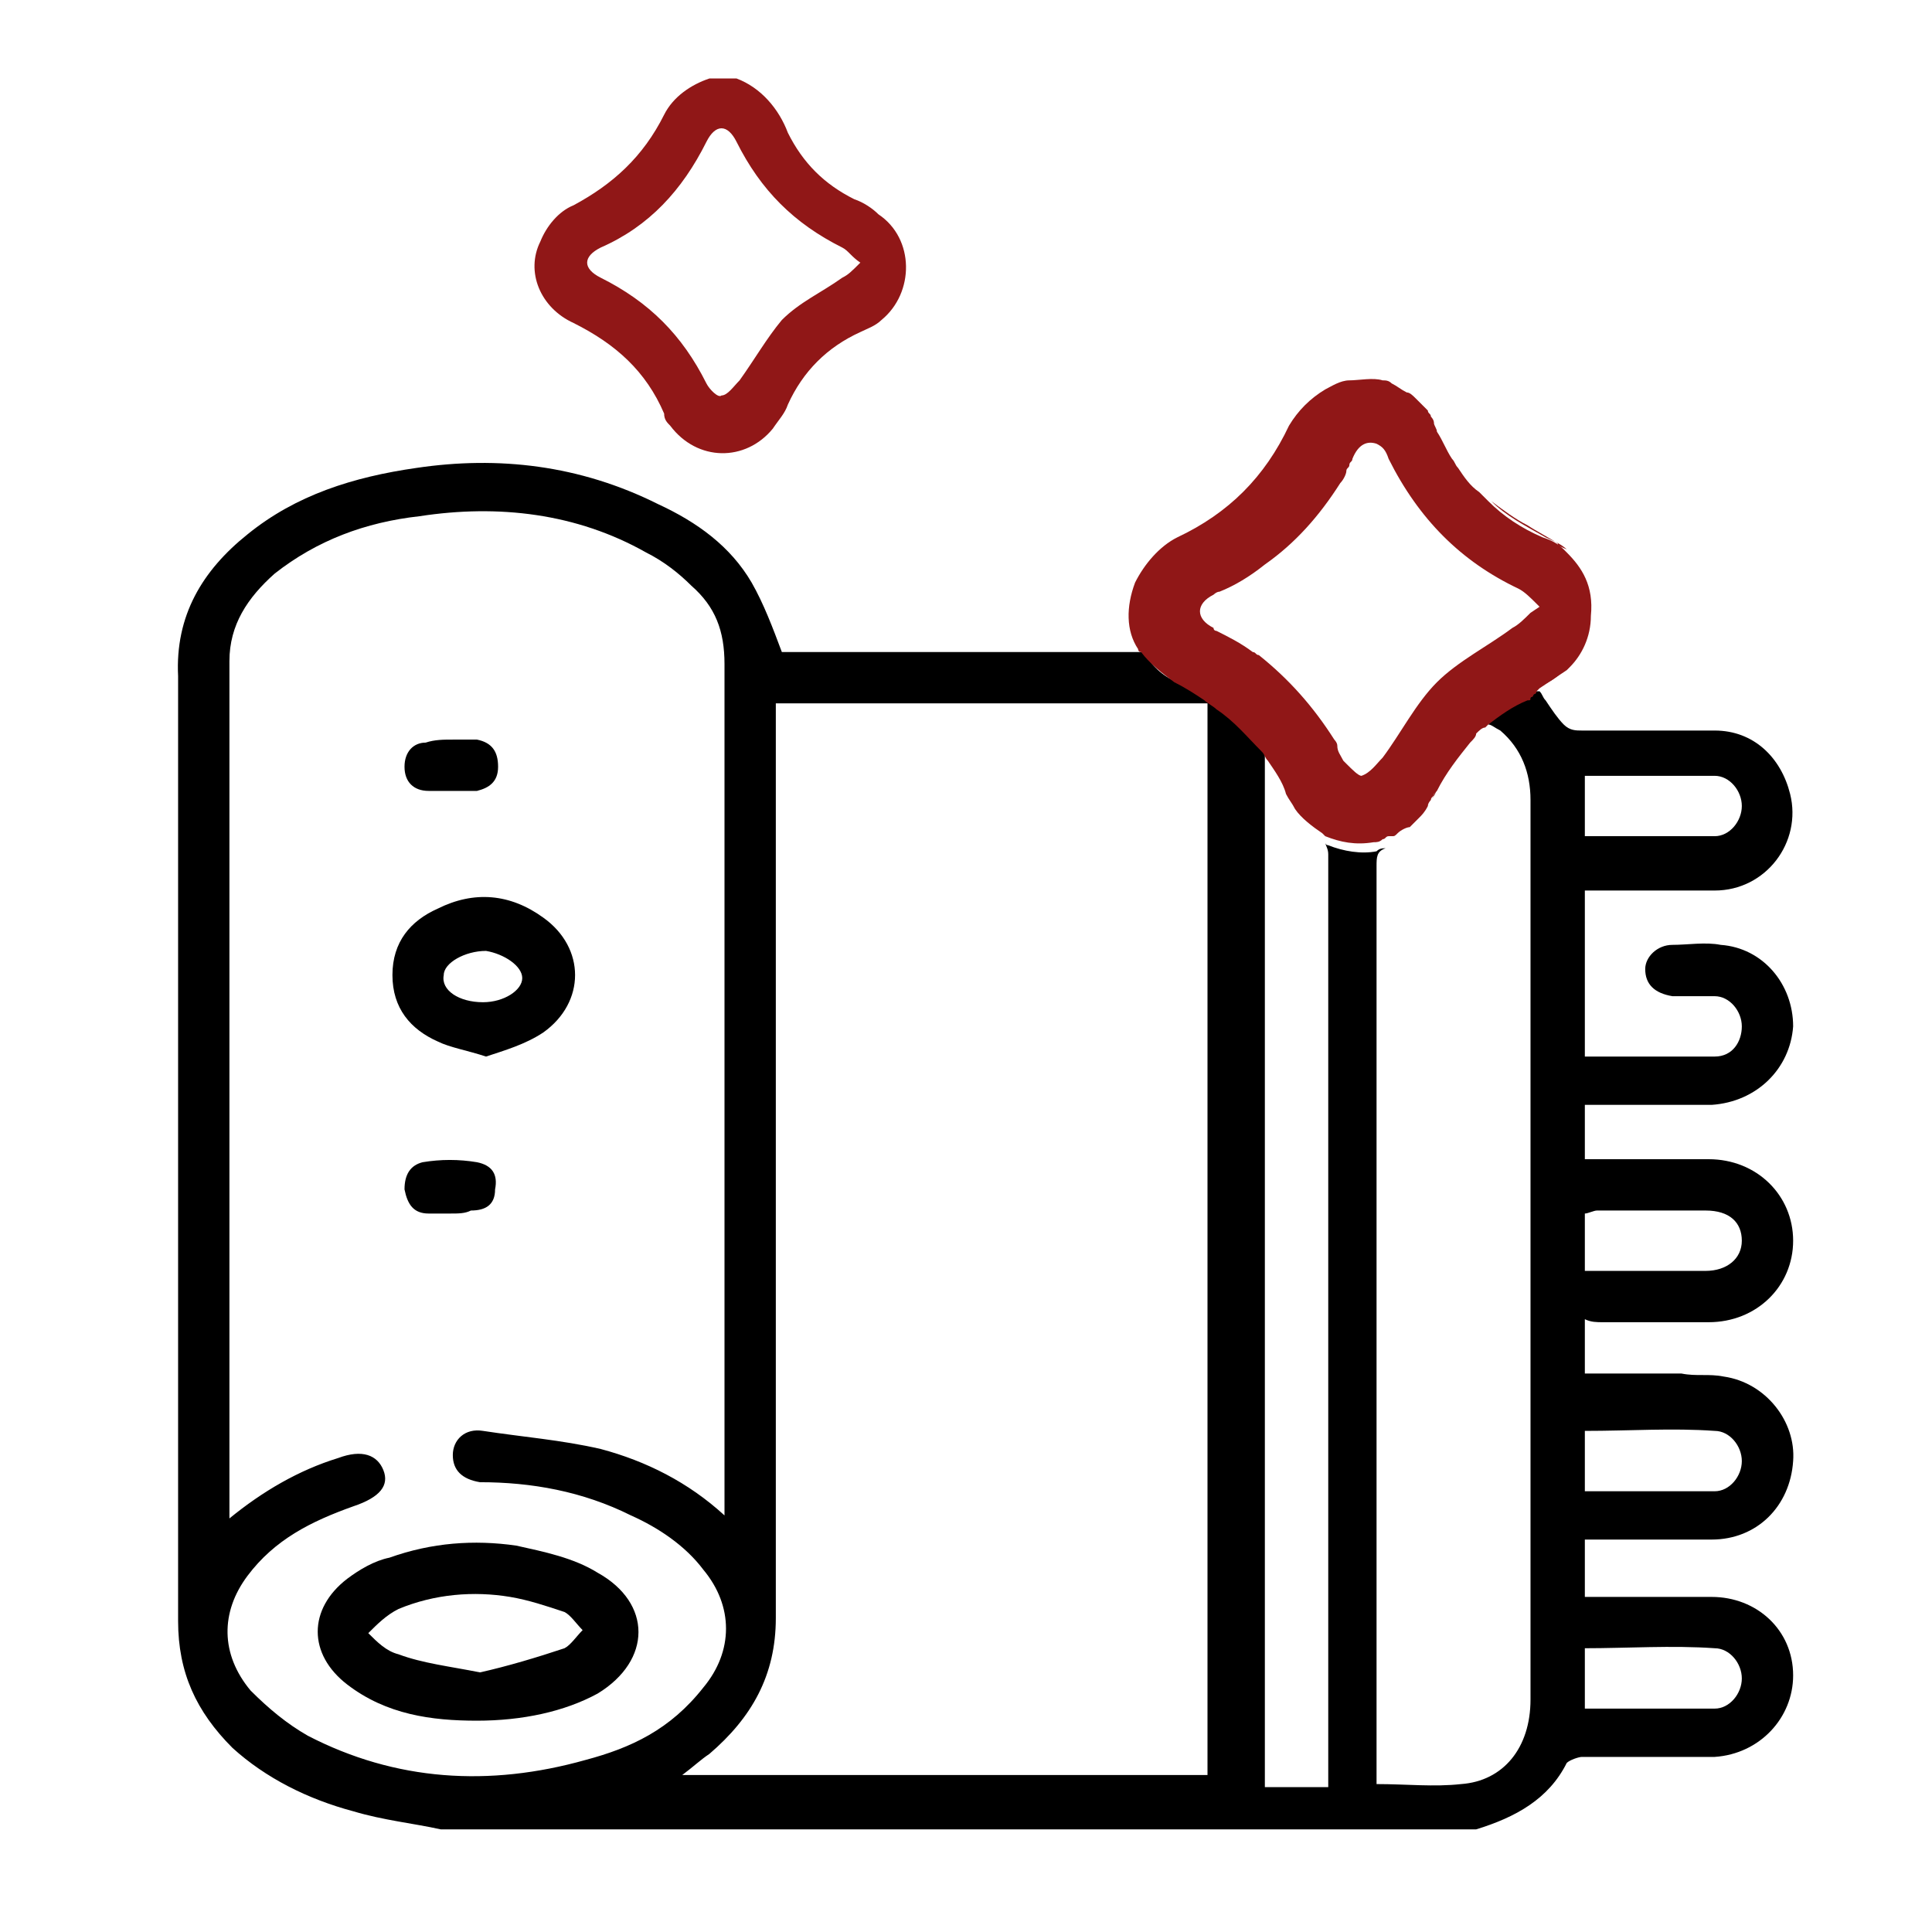
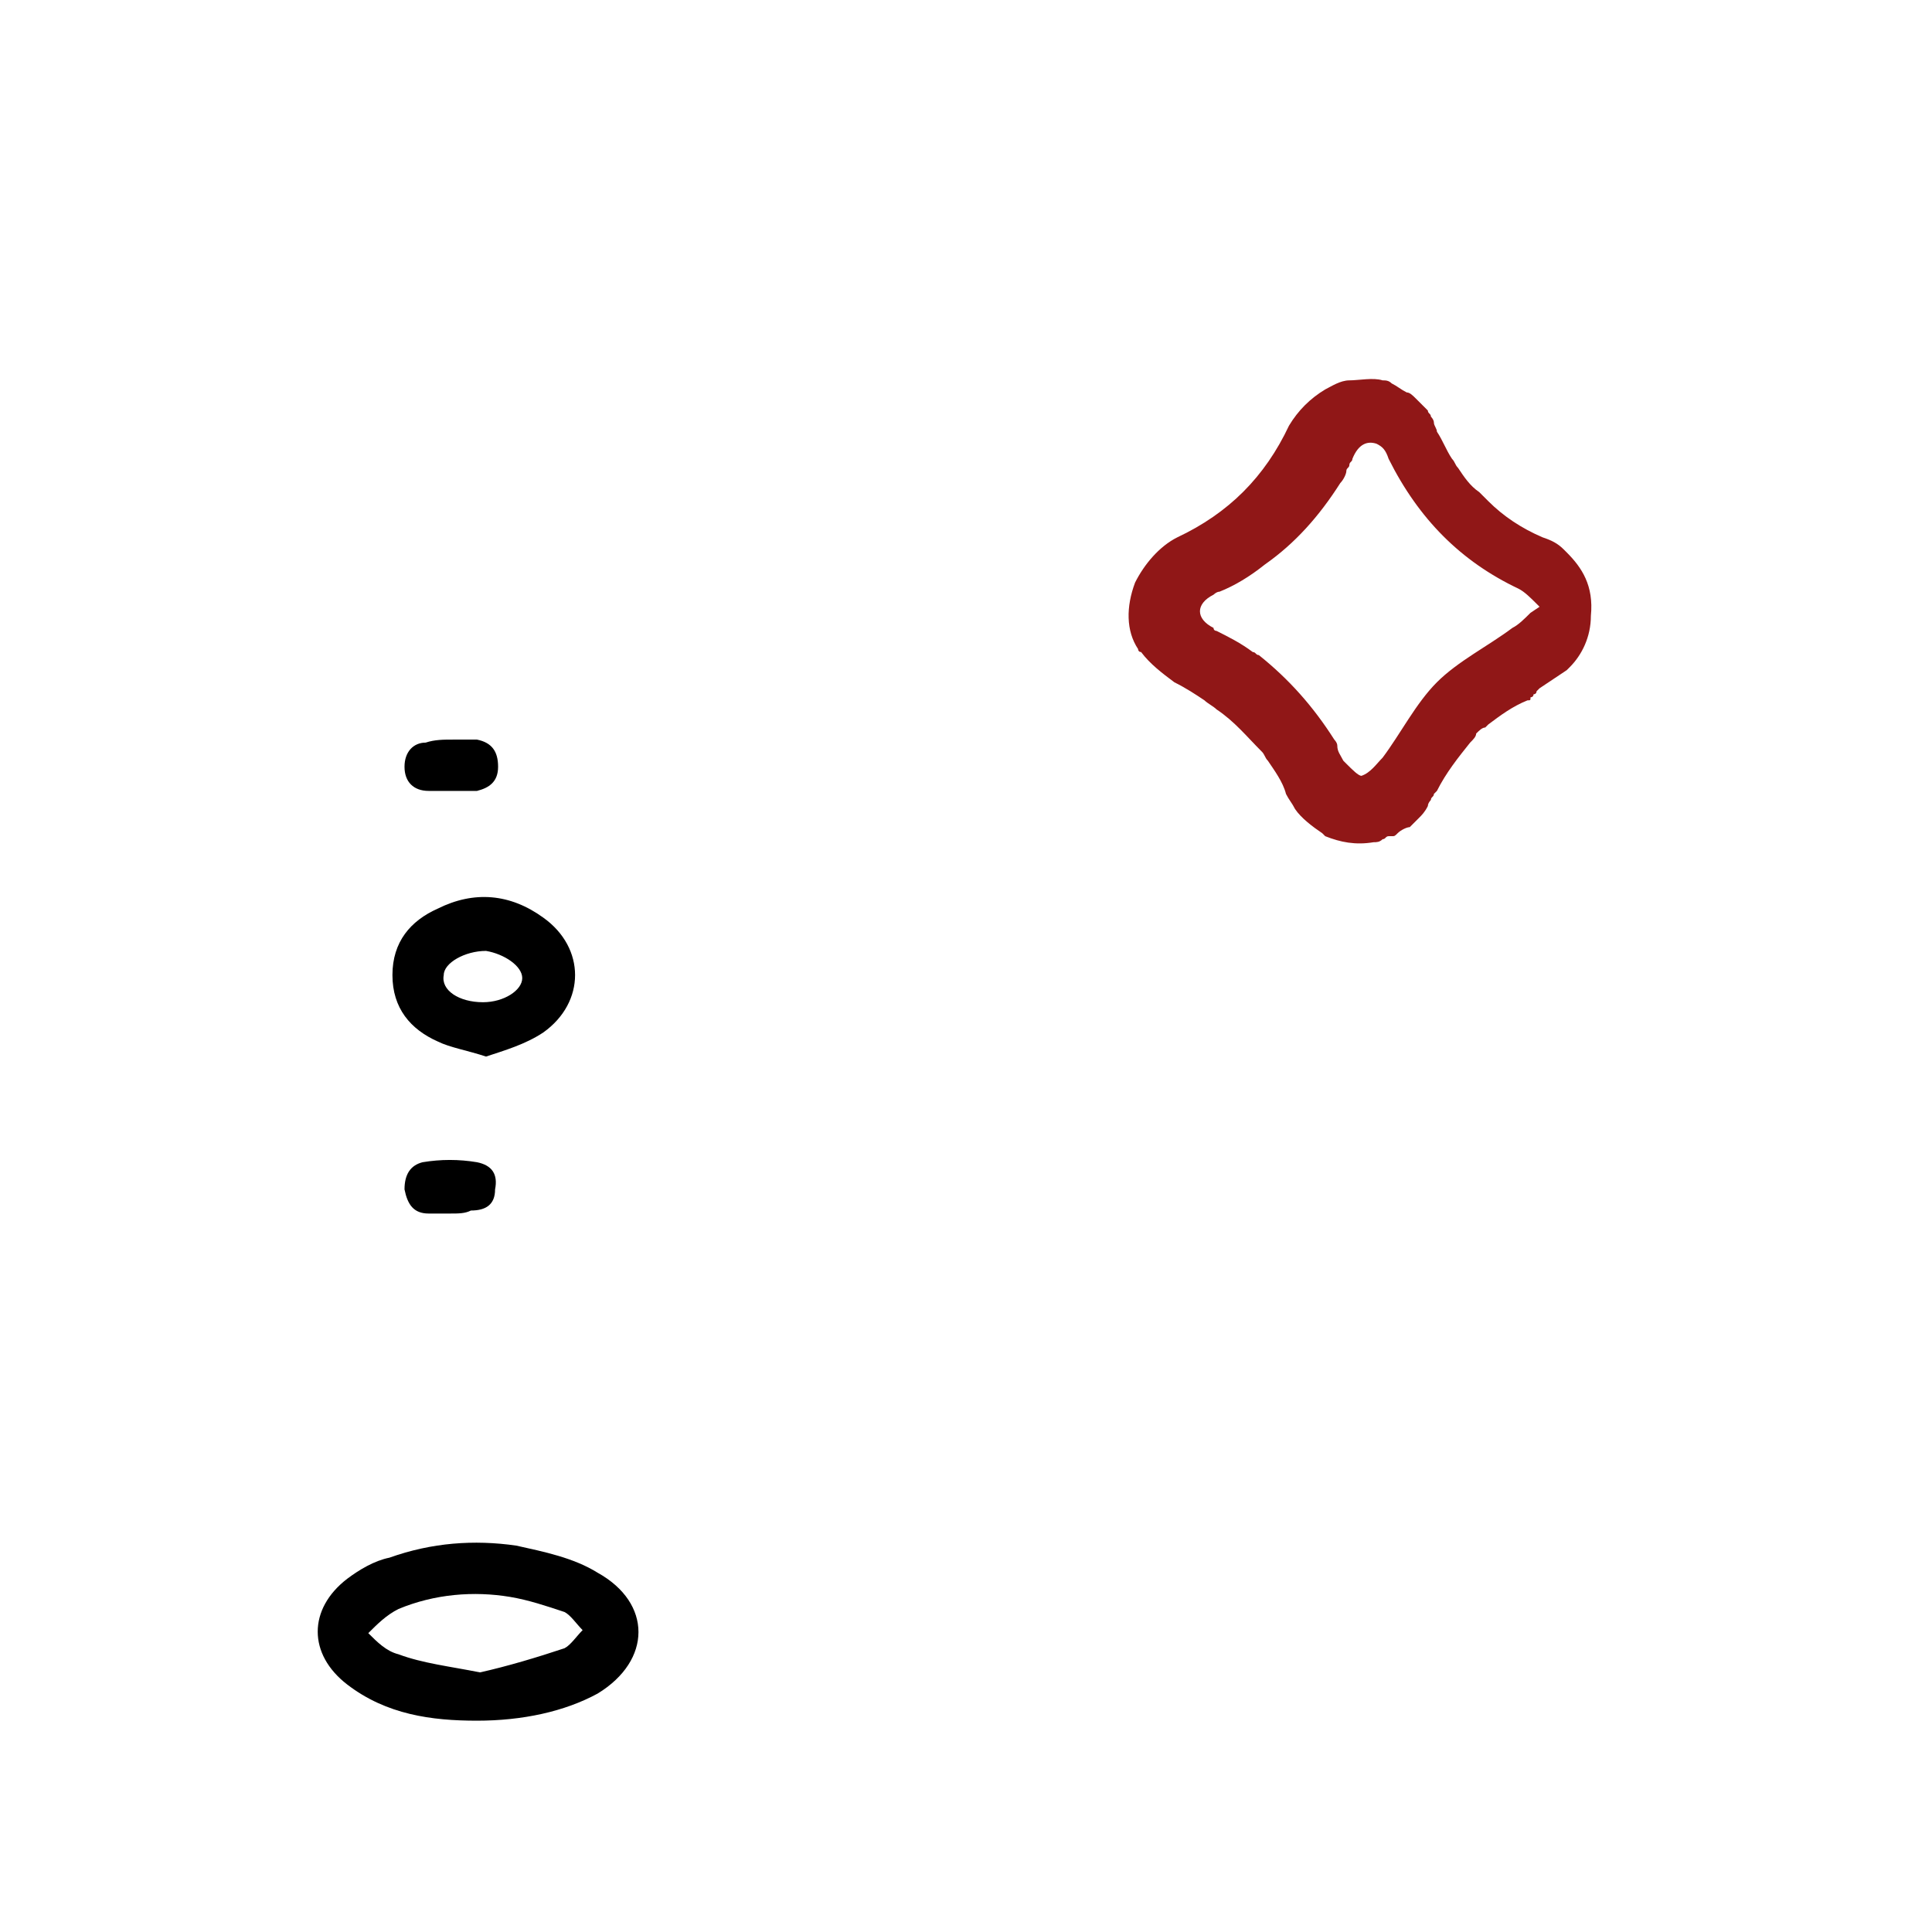
<svg xmlns="http://www.w3.org/2000/svg" id="SvgjsSvg1035" width="288" height="288">
  <defs id="SvgjsDefs1036" />
  <g id="SvgjsG1037">
    <svg viewBox="0 0 64 64" width="288" height="288">
-       <path d="M53.1 43.8h3.5c1.6 0 2.8-1.2 2.8-2.7 0-1.5-1.2-2.7-2.8-2.7h-4.1v-1.8h4.2c1.5-.1 2.6-1.2 2.7-2.6 0-1.4-1-2.6-2.4-2.7-.5-.1-1.1 0-1.6 0s-.9.4-.9.8c0 .5.3.8.9.9h1.4c.5 0 .9.5.9 1s-.3 1-.9 1h-4.3v-5.5h4.3c1.7 0 2.9-1.6 2.5-3.2-.3-1.2-1.2-2.1-2.5-2.1h-4.4c-.2 0-.4 0-.6-.2-.2-.2-.4-.5-.6-.8-.1-.1-.1-.2-.2-.3h-.1s-.1 0-.1.1c0 0-.1 0-.1.1-.5.2-.9.5-1.3.8l-.1.1c.1 0 .2.1.4.2.7.6 1 1.4 1 2.3v29.8c0 1.6-.9 2.7-2.3 2.8-.9.1-1.8 0-2.8 0V28.7c0-.3 0-.5.3-.6-.1 0-.2 0-.3.1-.5.1-1.1 0-1.6-.2 0 0-.1 0-.1-.1 0 .1.1.2.1.4v30.9h-2.1V24.9c-.4-.6-.9-1-1.5-1.4-.1-.1-.3-.2-.4-.3-.3-.2-.6-.4-1-.6-.5-.2-.9-.6-1.1-1h-12c-.3-.8-.6-1.6-1-2.3-.7-1.2-1.8-2-3.1-2.6-2.6-1.3-5.3-1.6-8-1.2-2.1.3-4 .9-5.6 2.2-1.5 1.2-2.4 2.7-2.3 4.7v31.3c0 1.7.6 3 1.8 4.2 1.1 1 2.5 1.7 4 2.1 1 .3 2 .4 2.9.6h34.3c1.3-.4 2.4-1 3-2.2.1-.1.4-.2.5-.2h4.4c1.5-.1 2.6-1.3 2.6-2.7 0-1.5-1.2-2.6-2.7-2.6h-4.2V51h4.2c1.5 0 2.6-1.1 2.7-2.6.1-1.3-.9-2.6-2.3-2.8-.5-.1-.9 0-1.4-.1h-3.2v-1.8c.2.1.4.1.6.1zM19.4 58.3c-3.2.9-6.3.7-9.2-.8-.7-.4-1.3-.9-1.9-1.5-1-1.2-1-2.6-.1-3.8.9-1.2 2.1-1.8 3.5-2.3.9-.3 1.2-.7 1-1.2-.2-.5-.7-.7-1.5-.4-1.3.4-2.5 1.1-3.6 2V21.9c0-1.2.6-2.1 1.5-2.9 1.4-1.1 3-1.7 4.8-1.9 2.6-.4 5.2-.1 7.5 1.2.6.3 1.1.7 1.5 1.1.8.7 1.1 1.5 1.1 2.6V50.2c-1.2-1.1-2.6-1.8-4.1-2.2-1.3-.3-2.6-.4-3.9-.6-.6-.1-1 .3-1 .8s.3.8.9.9c1.7 0 3.4.3 5 1.1.9.4 1.8 1 2.4 1.8 1 1.2 1 2.7 0 3.9-1.1 1.4-2.4 2-3.9 2.4zm20.6.5H22.6c.4-.3.6-.5.9-.7 1.4-1.2 2.2-2.6 2.2-4.5V23.3H40v35.5zm12.5-33.1h4.3c.5 0 .9.5.9 1s-.4 1-.9 1h-4.3v-2zm4.3 28.9c.5 0 .9.5.9 1s-.4 1-.9 1h-4.3v-2c1.4 0 2.9-.1 4.3 0zm0-7.2c.5 0 .9.5.9 1s-.4 1-.9 1h-4.3v-2c1.5 0 2.9-.1 4.3 0zm-4.3-5.3v-1.9c.1 0 .3-.1.4-.1h3.6c.8 0 1.2.4 1.2 1s-.5 1-1.2 1h-4z" fill="#000000" class="color000 svgShape" />
-       <path fill="#901717" d="M24.4 2.6c.8.3 1.4 1 1.7 1.8.5 1 1.2 1.7 2.2 2.2.3.1.6.3.8.5 1.2.8 1.2 2.6.1 3.5-.2.2-.5.3-.7.4-1.1.5-1.9 1.3-2.4 2.4-.1.3-.3.5-.5.8-.9 1.1-2.5 1.1-3.4-.1-.1-.1-.2-.2-.2-.4-.6-1.4-1.6-2.3-3-3-1.1-.5-1.6-1.7-1.1-2.7.2-.5.6-1 1.1-1.2 1.3-.7 2.3-1.6 3-3 .3-.6.9-1 1.5-1.2h.9zm4.1 6.1c-.3-.2-.4-.4-.6-.5-1.6-.8-2.7-1.9-3.5-3.5-.3-.6-.7-.6-1 0-.8 1.6-1.9 2.8-3.5 3.5-.6.3-.6.7 0 1 1.6.8 2.7 1.9 3.5 3.5.1.2.4.5.5.4.2 0 .4-.3.6-.5.5-.7.9-1.4 1.4-2 .6-.6 1.3-.9 2-1.4.2-.1.3-.2.6-.5z" class="colord3ad3a svgShape" />
      <path d="M15.8 57c-1.5 0-3-.2-4.3-1.2-1.3-1-1.3-2.5 0-3.5.4-.3.9-.6 1.4-.7 1.4-.5 2.8-.6 4.2-.4.9.2 1.9.4 2.7.9 1.8 1 1.8 2.9 0 4-1.1.6-2.5.9-4 .9zm.1-1.6c.9-.2 1.9-.5 2.8-.8.2-.1.4-.4.6-.6-.2-.2-.4-.5-.6-.6-.6-.2-1.2-.4-1.8-.5-1.2-.2-2.5-.1-3.7.4-.4.2-.7.5-1 .8.3.3.6.6 1 .7.8.3 1.7.4 2.7.6zM16.1 35c-.6-.2-1.2-.3-1.6-.5-.9-.4-1.5-1.1-1.5-2.2s.6-1.8 1.5-2.2c1.2-.6 2.4-.5 3.5.3 1.4 1 1.4 2.8 0 3.8-.6.4-1.3.6-1.9.8zm-.1-1.8c.7 0 1.3-.4 1.3-.8s-.6-.8-1.2-.9c-.7 0-1.4.4-1.4.8-.1.5.5.9 1.3.9zM15 24.5h.8c.5.1.7.4.7.9s-.3.7-.7.8h-1.6c-.5 0-.8-.3-.8-.8s.3-.8.7-.8c.3-.1.6-.1.9-.1zM14.9 40.2h-.7c-.5 0-.7-.3-.8-.8 0-.5.2-.8.6-.9.6-.1 1.2-.1 1.8 0 .5.1.7.4.6.9 0 .5-.3.7-.8.7-.2.1-.4.1-.7.1z" fill="#000000" class="color000 svgShape" />
-       <path fill="#901717" d="M46.1 27.6c-.1 0-.2.1-.2.1.1 0 .3-.1.4-.2-.1.1-.2.1-.2.1zm1.4-1.3c0 .1-.1.2-.1.2.1-.1.2-.3.2-.4 0 0 0 .1-.1.2zm.3-11.5c-.1-.2-.2-.5-.4-.7 0 .1.1.2.1.3.1.3.3.6.5.9 0-.2-.1-.4-.2-.5zM49 24c-.1.1-.2.2-.2.3l.6-.6c-.2.1-.3.1-.4.3zm2.6-6c-.3-.2-.7-.4-1-.6-.4-.2-.8-.5-1.2-.8.5.5 1.1.8 1.8 1.2.2.1.5.2.7.4-.2-.1-.3-.1-.3-.2zm-.4 4.6-.1.1c.2-.1.4-.2.6-.4.2-.1.3-.2.4-.4-.3.3-.6.5-.9.7zM47.3 13.8c0-.1-.1-.1-.1-.2.1.1.2.2.3.4-.1-.1-.2-.1-.2-.2z" class="colord3ad3a svgShape" />
      <path fill="#901717" d="m51.9 18.3-.1-.1c-.2-.2-.4-.3-.7-.4-.7-.3-1.3-.7-1.8-1.2l-.3-.3c-.3-.2-.5-.5-.7-.8-.1-.1-.1-.2-.2-.3-.2-.3-.3-.6-.5-.9 0-.1-.1-.2-.1-.3 0-.1-.1-.2-.1-.2 0-.1-.1-.1-.1-.2l-.2-.2-.2-.2c-.1-.1-.2-.2-.3-.2-.2-.1-.3-.2-.5-.3-.1-.1-.2-.1-.3-.1-.3-.1-.8 0-1.1 0-.3 0-.6.2-.8.3-.5.3-.9.7-1.2 1.2-.8 1.7-2 2.9-3.7 3.7-.6.3-1.1.9-1.4 1.5-.3.8-.3 1.6.1 2.2 0 0 0 .1.1.1.3.4.7.7 1.1 1 .4.2.7.4 1 .6.1.1.3.2.4.3.6.4 1 .9 1.5 1.4.1.1.1.2.2.3.2.3.5.7.6 1.1.1.2.2.3.3.5.2.3.6.6.9.8l.1.1c.5.2 1 .3 1.6.2.1 0 .2 0 .3-.1.1 0 .1-.1.2-.1h.1c.1 0 .1 0 .2-.1s.3-.2.4-.2l.3-.3c.1-.1.2-.2.3-.4 0-.1.1-.2.1-.2 0-.1.1-.1.1-.2l.1-.1c.3-.6.7-1.1 1.1-1.6.1-.1.2-.2.2-.3.1-.1.2-.2.3-.2l.1-.1c.4-.3.8-.6 1.3-.8.1 0 .1 0 .1-.1 0 0 .1 0 .1-.1 0 0 .1 0 .1-.1l.1-.1.9-.6.1-.1c.4-.4.7-1 .7-1.7.1-1-.3-1.6-.8-2.1zm-1.2 2c-.2.2-.4.4-.6.5-.8.6-1.8 1.1-2.5 1.8s-1.2 1.7-1.8 2.5c-.2.2-.4.5-.7.6-.1 0-.3-.2-.5-.4l-.1-.1c-.1-.2-.2-.3-.2-.5 0-.1-.1-.2-.1-.2-.7-1.1-1.5-2-2.5-2.8-.1 0-.1-.1-.2-.1-.4-.3-.8-.5-1.2-.7 0 0-.1 0-.1-.1-.6-.3-.6-.8 0-1.1 0 0 .1-.1.2-.1.5-.2 1-.5 1.5-.9 1-.7 1.8-1.6 2.5-2.7.1-.1.2-.3.2-.4 0-.1.1-.1.1-.2s.1-.1.1-.2c.2-.5.5-.6.8-.5.2.1.3.2.4.5 1 2 2.4 3.4 4.3 4.3.2.1.4.3.6.5l.1.1-.3.2z" class="colord3ad3a svgShape" />
    </svg>
  </g>
</svg>